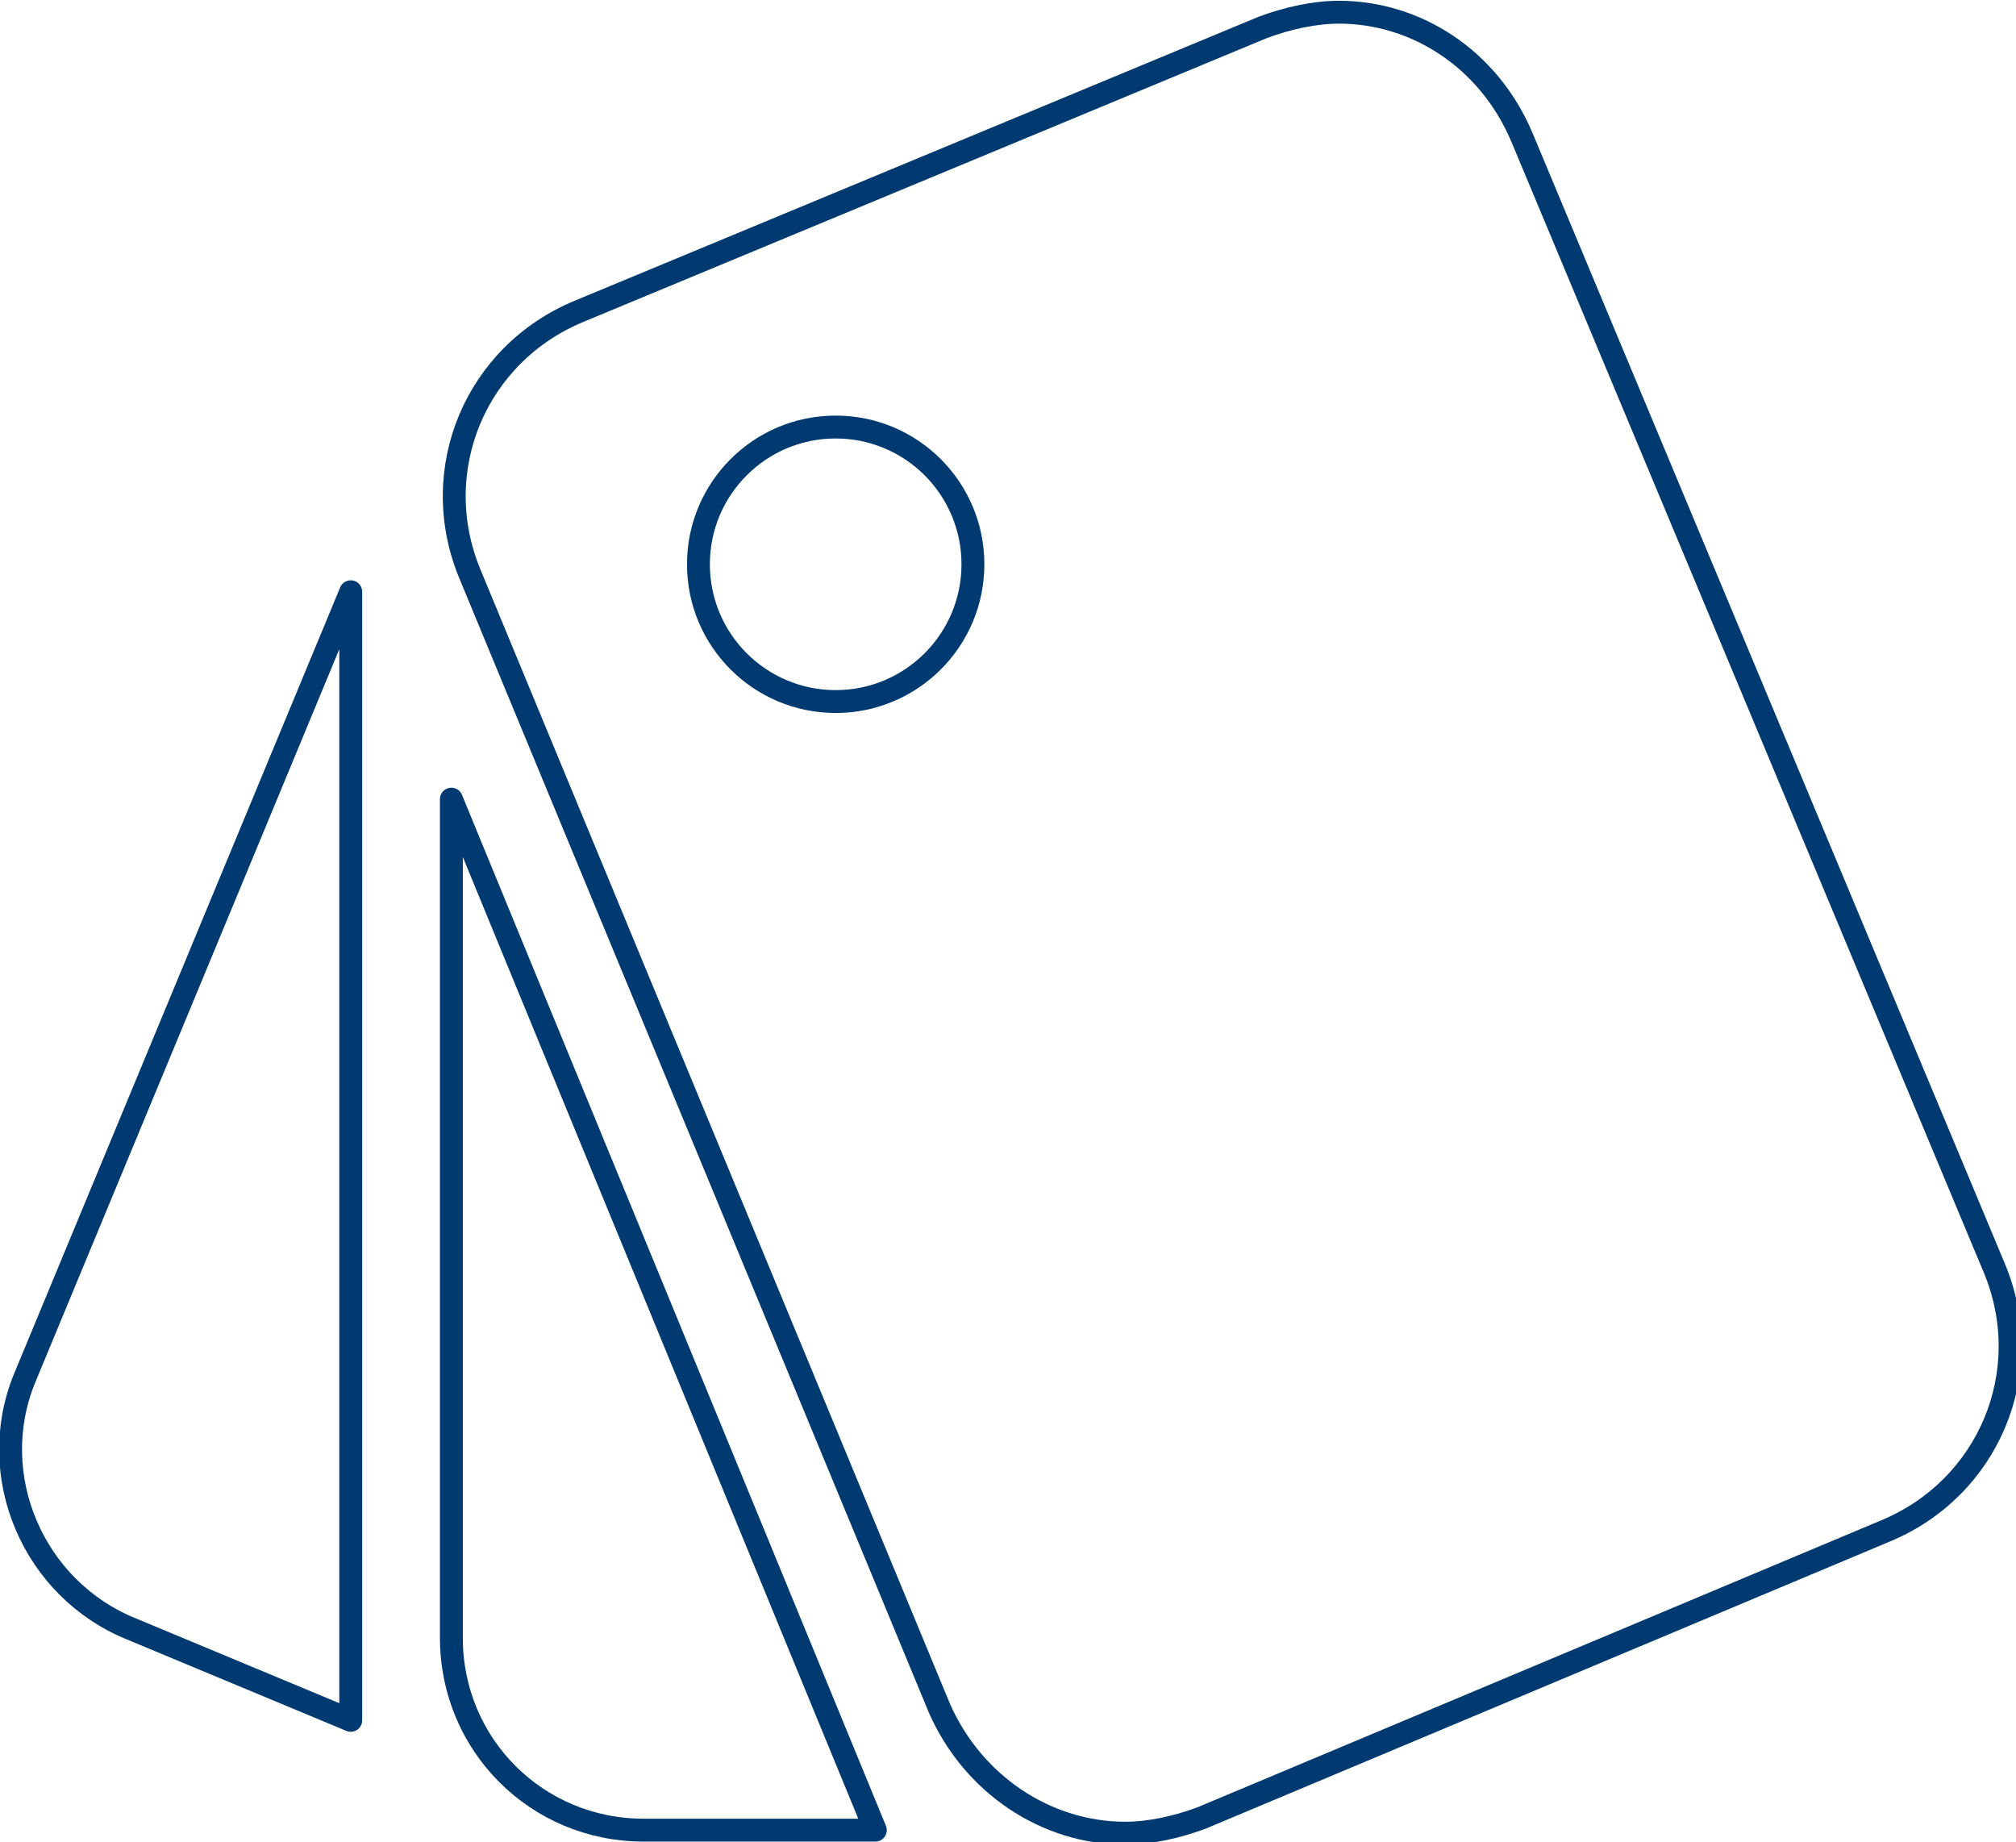
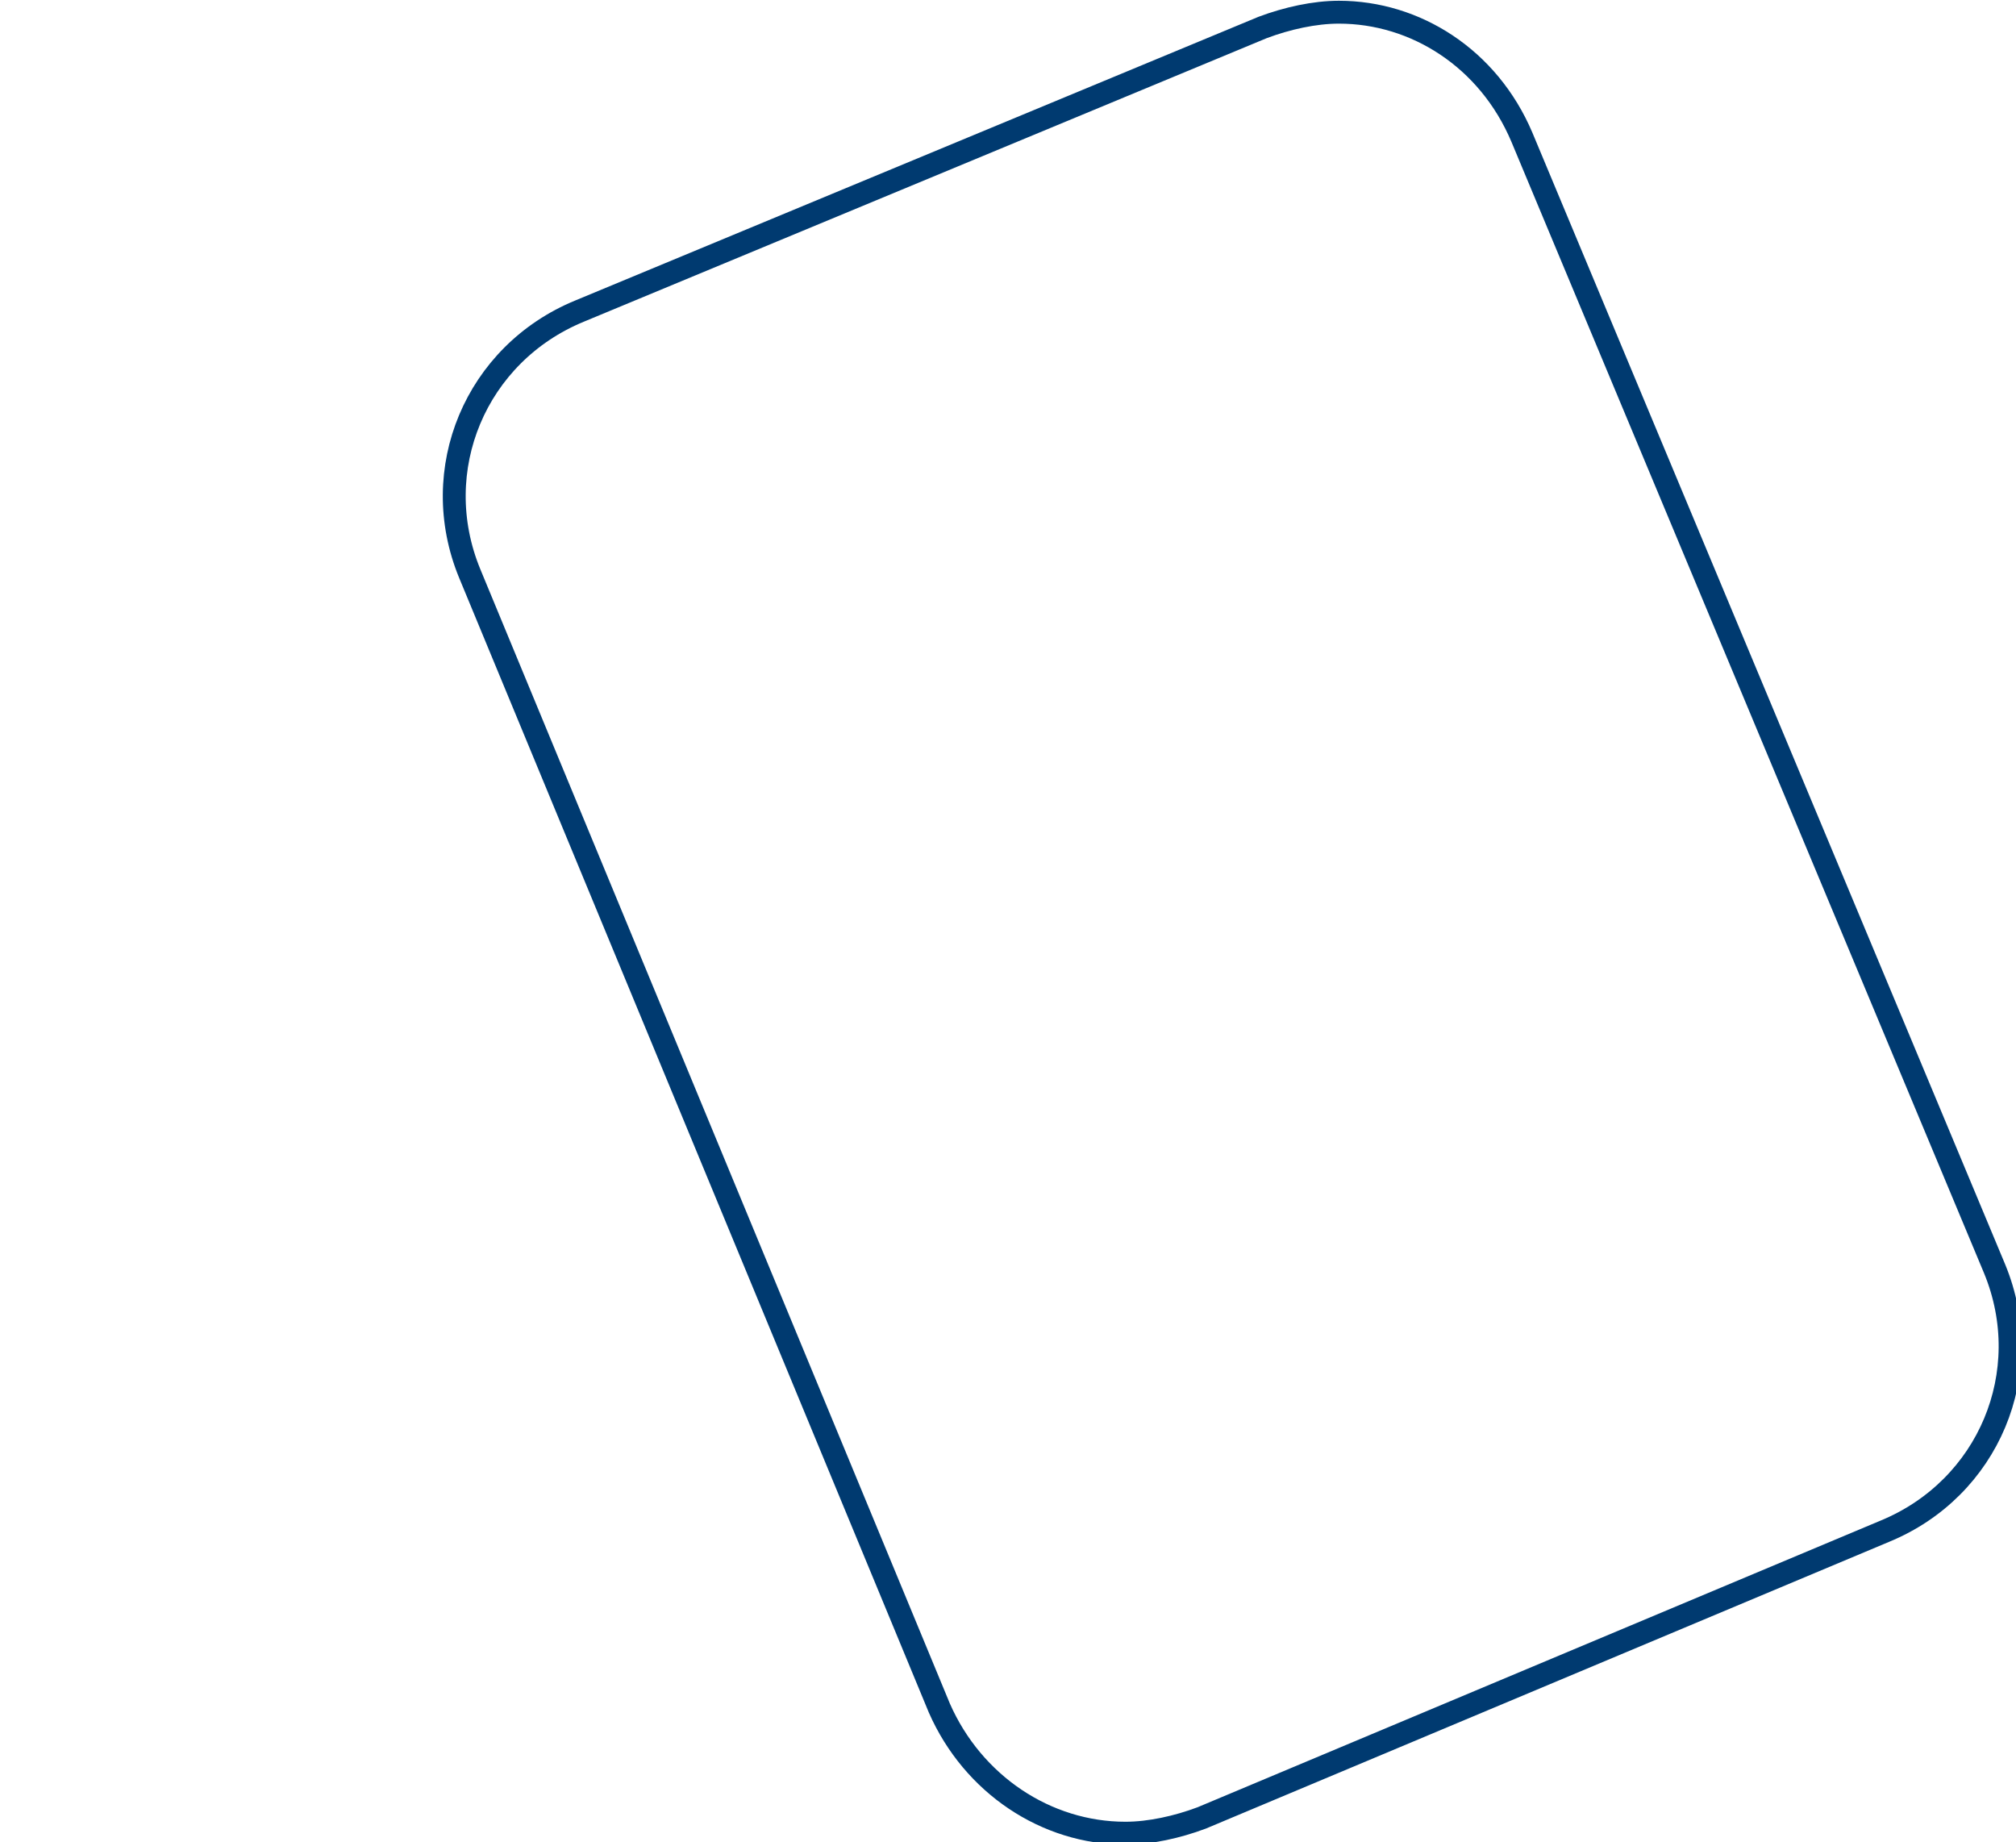
<svg xmlns="http://www.w3.org/2000/svg" version="1.1" id="Layer_1" x="0px" y="0px" viewBox="0 0 66.1 60.4" enable-background="new 0 0 66.1 60.4" xml:space="preserve">
-   <path id="Shape_6_" vector-effect="non-scaling-stroke" fill="none" stroke="#003A70" stroke-width="0.75" stroke-linejoin="round" stroke-miterlimit="10" d="  M4.3,53.4l7.2,3v-37L0.8,45.2C-0.5,48.4,1.1,52.1,4.3,53.4L4.3,53.4z M14.8,53.7c0,3.5,2.8,6.3,6.3,6.3h7.6L14.8,26.2V53.7  L14.8,53.7z" />
  <path fill="none" stroke="#003A70" vector-effect="non-scaling-stroke" stroke-width="0.75" stroke-miterlimit="10" d="M43.9,0.4c-0.8,0-1.7,0.2-2.5,0.5L19,10.2  c-3.4,1.4-5,5.2-3.6,8.6l15.4,37.2c1.1,2.5,3.5,4.1,6.1,4.1c0.8,0,1.7-0.2,2.5-0.5l22.4-9.4c3.4-1.4,5-5.2,3.6-8.6L49.9,4.5  C48.8,1.9,46.4,0.4,43.9,0.4L43.9,0.4z" />
-   <circle fill="none" stroke="#003A70" vector-effect="non-scaling-stroke" stroke-width="0.75" stroke-miterlimit="10" cx="27.4" cy="18.5" r="4.5" />
</svg>